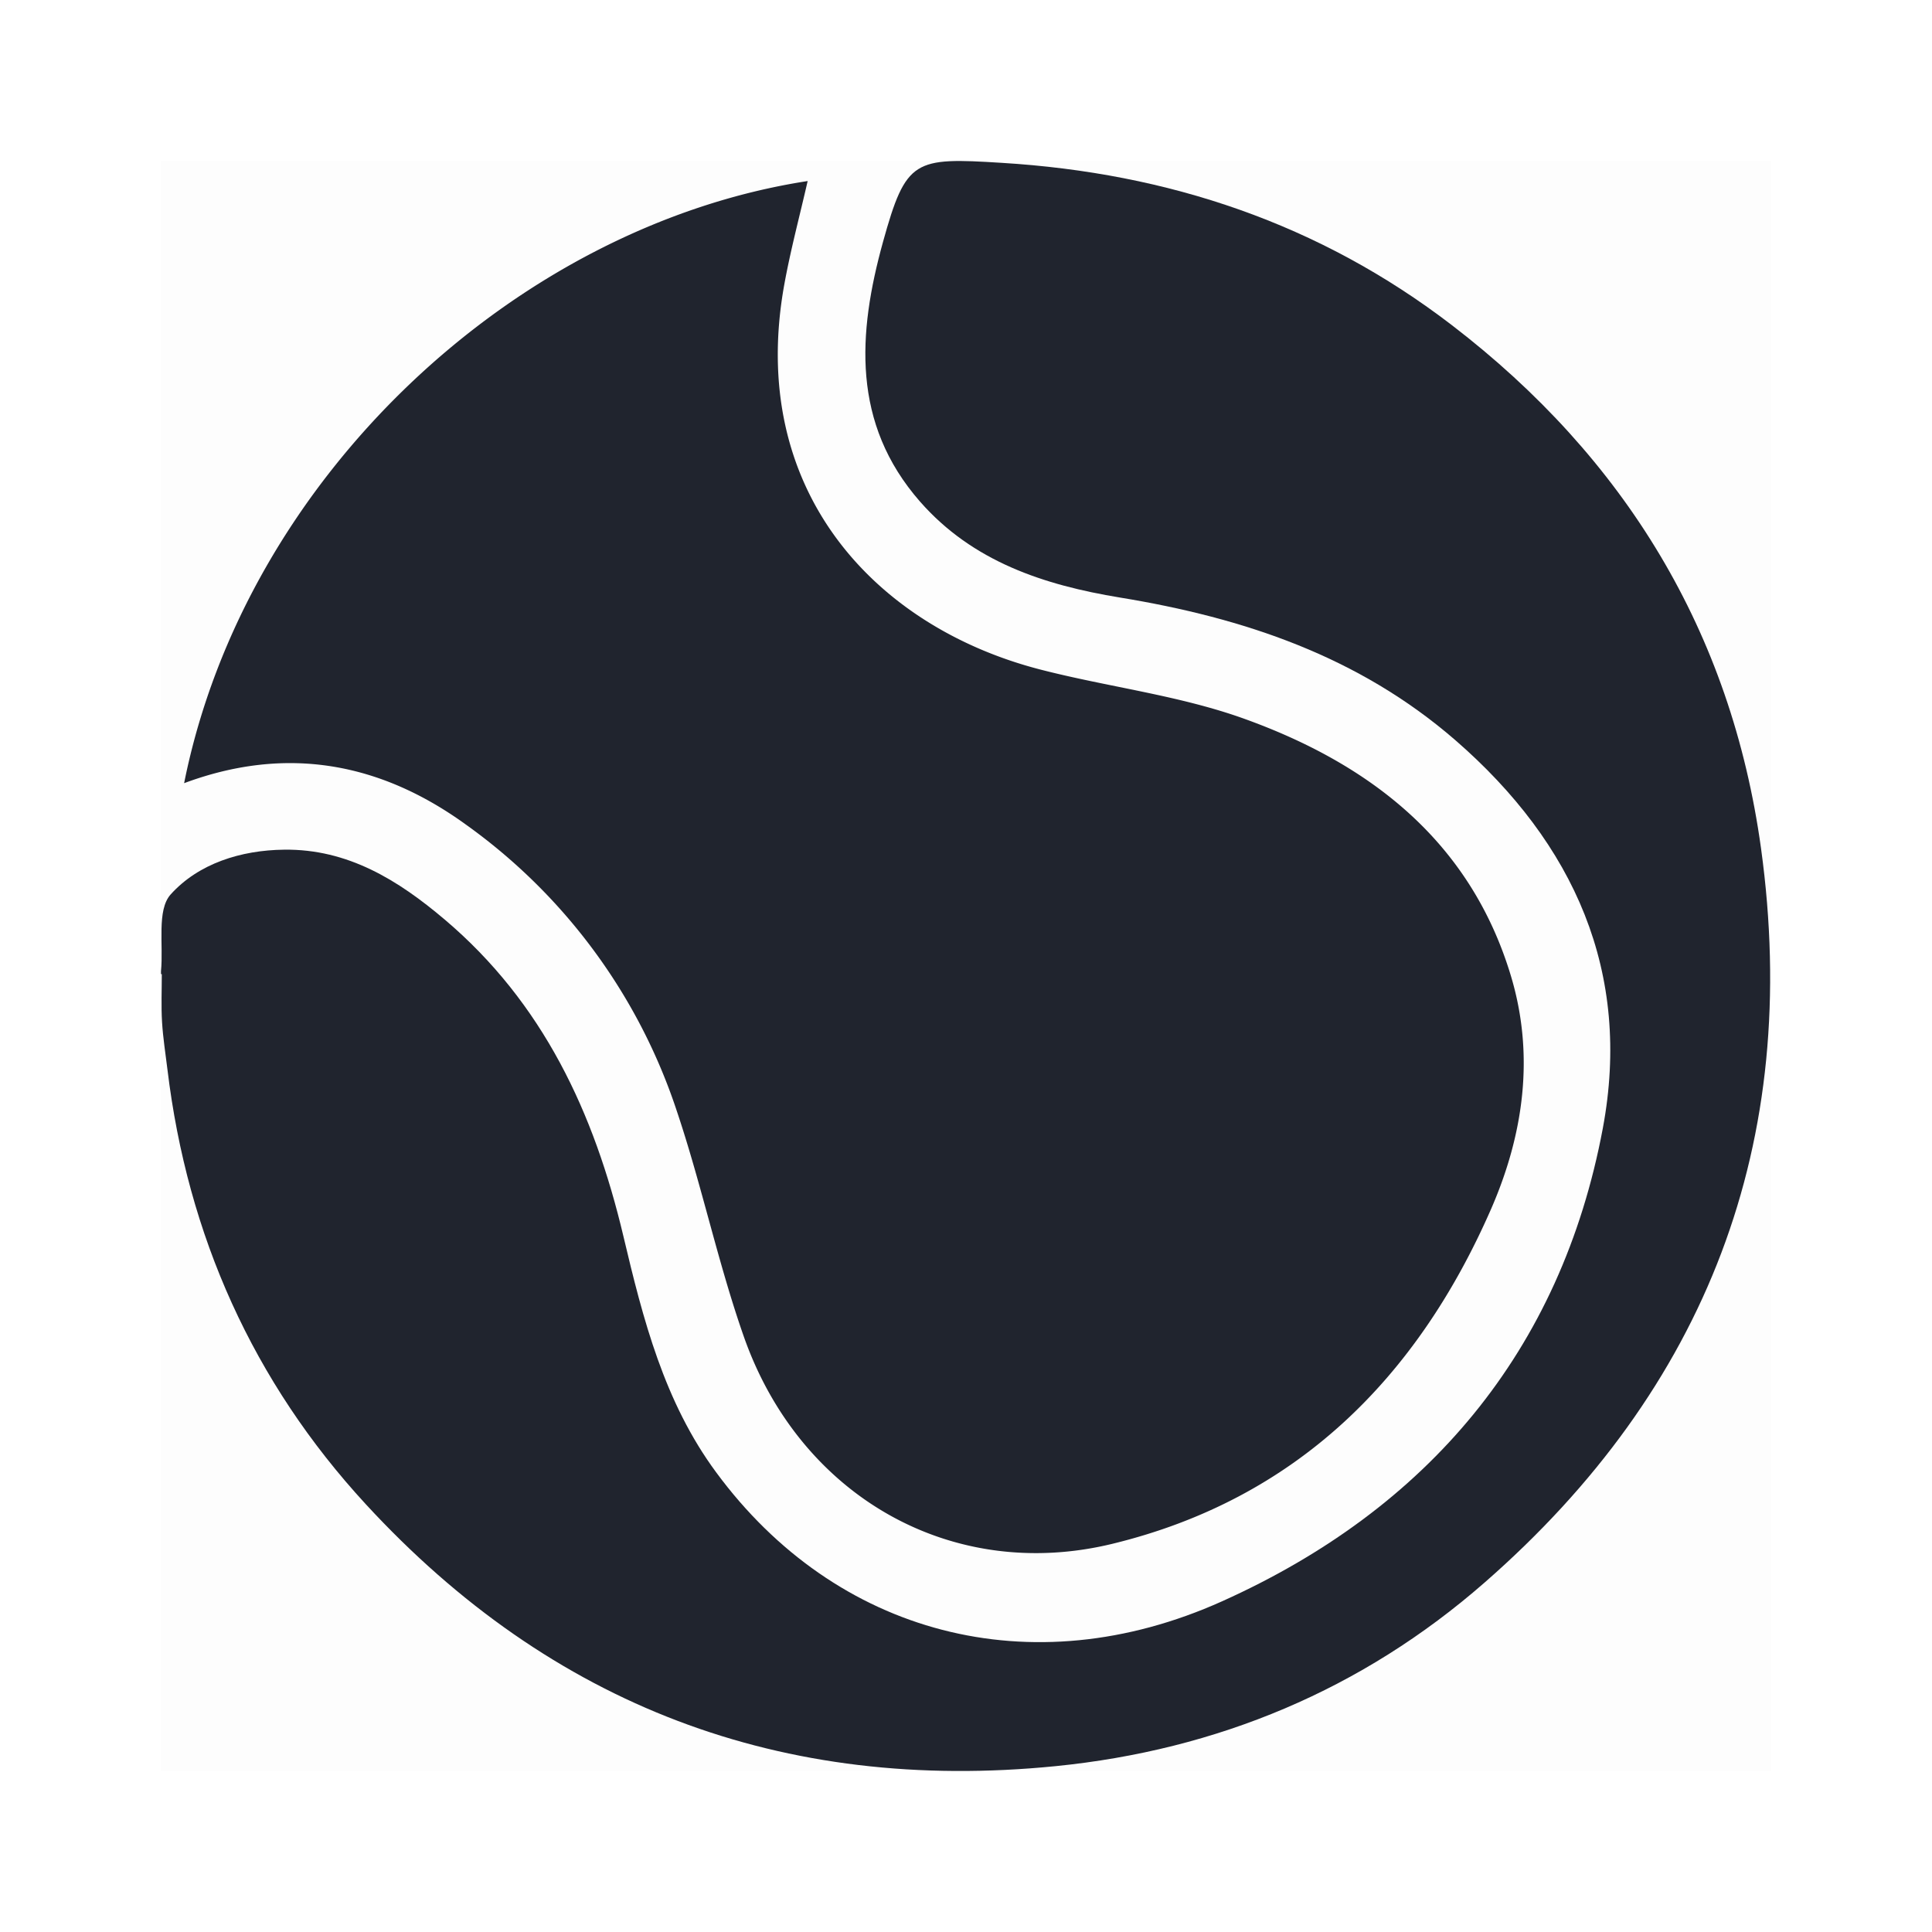
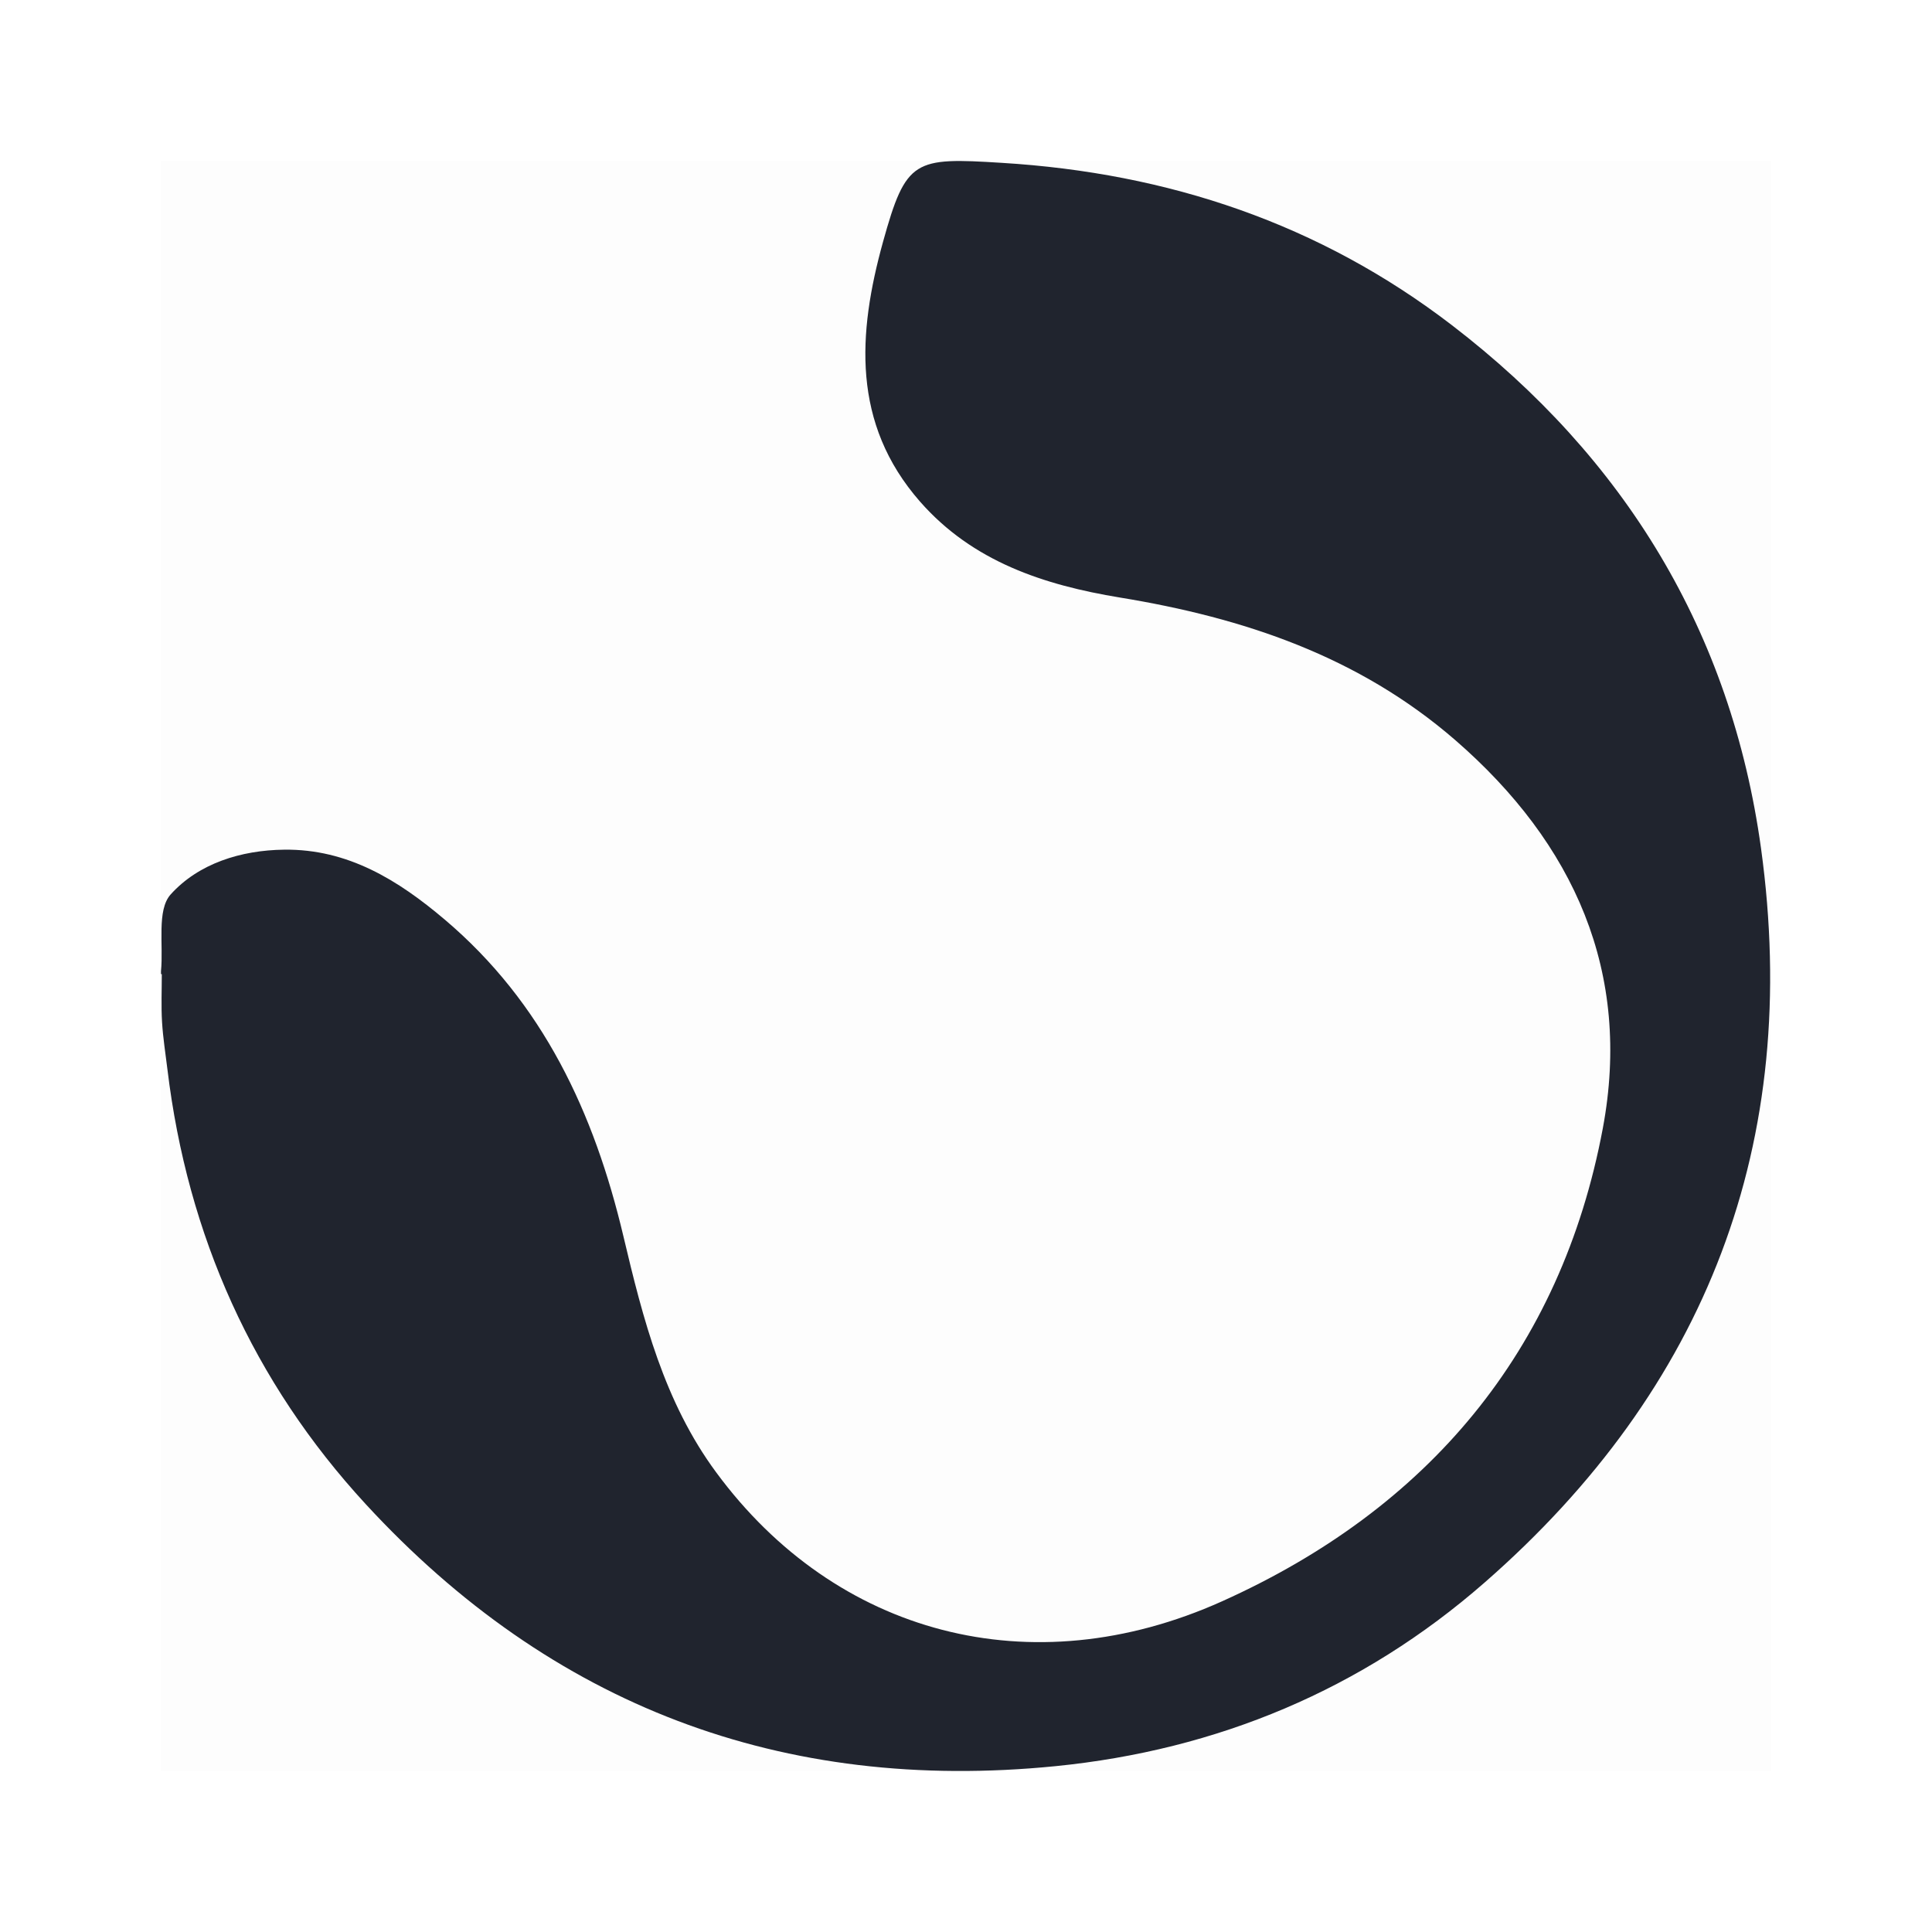
<svg xmlns="http://www.w3.org/2000/svg" width="24" height="24" fill="none">
  <path fill="#20242e" fill-opacity=".01" d="M2 2h20v20H2z" />
-   <path fill-rule="evenodd" clip-rule="evenodd" d="M2.287 9.73c.76-3.8 4.125-6.923 7.746-7.481-.098.43-.212.854-.29 1.284-.464 2.556 1.126 4.251 3.172 4.782.845.219 1.73.321 2.545.615 1.56.562 2.805 1.52 3.309 3.193.297.987.158 1.969-.246 2.895-.922 2.107-2.426 3.606-4.706 4.16-1.999.485-3.884-.594-4.579-2.58-.321-.917-.521-1.875-.83-2.795a7.11 7.11 0 0 0-2.618-3.558c-1.067-.774-2.233-.989-3.503-.516z" fill="#20242e" />
  <path fill-rule="evenodd" clip-rule="evenodd" d="M2 12.101v-.037c.032-.326-.055-.758.12-.953.346-.384.873-.55 1.41-.556.79-.01 1.416.378 1.993.867 1.224 1.036 1.858 2.403 2.22 3.93.244 1.032.507 2.064 1.155 2.94 1.482 2.01 3.907 2.668 6.283 1.6 2.55-1.146 4.21-3.102 4.73-5.877.361-1.932-.352-3.535-1.833-4.821-1.203-1.043-2.632-1.52-4.165-1.771-.942-.155-1.83-.445-2.485-1.193-.85-.971-.773-2.09-.459-3.225.286-1.031.388-1.05 1.476-.982 2.067.126 3.948.755 5.593 2.018 2.145 1.647 3.467 3.808 3.838 6.497.503 3.65-.671 6.708-3.436 9.123-1.516 1.325-3.314 2.078-5.329 2.279-3.394.338-6.262-.753-8.566-3.253-1.401-1.52-2.216-3.34-2.465-5.402-.024-.196-.055-.392-.067-.59-.012-.197-.003-.395-.003-.594H2z" fill="#20242e" />
</svg>